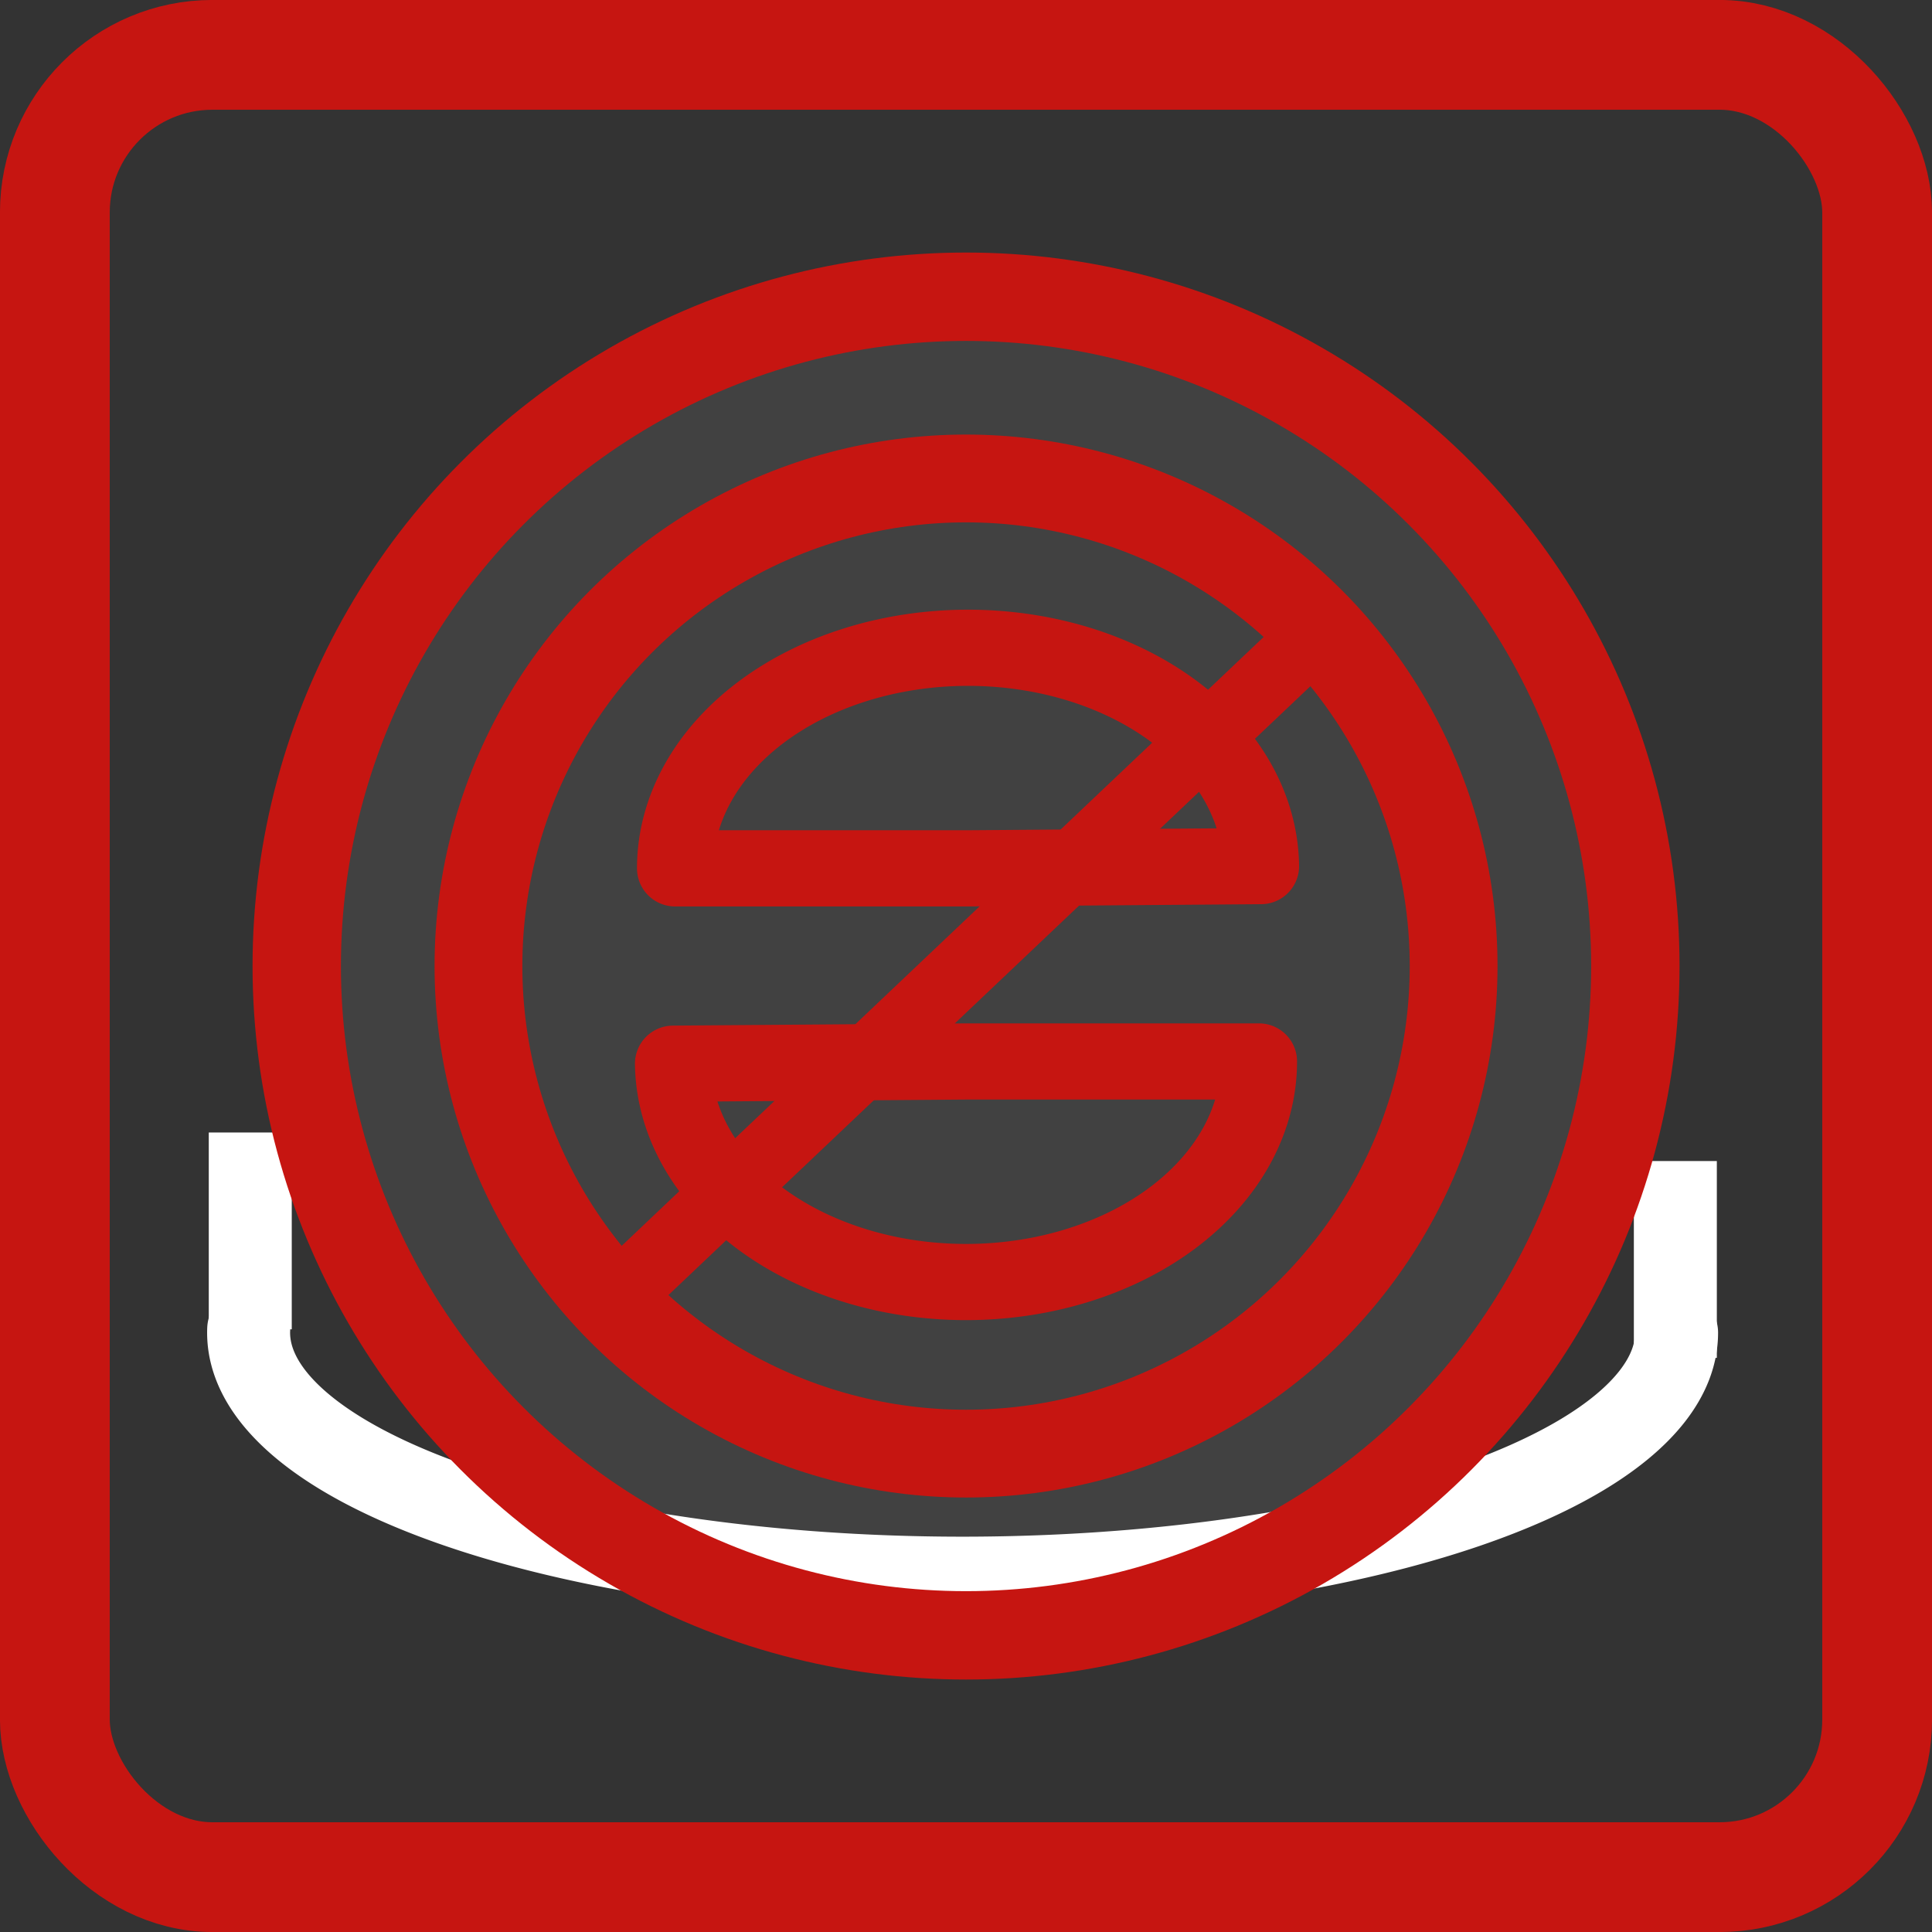
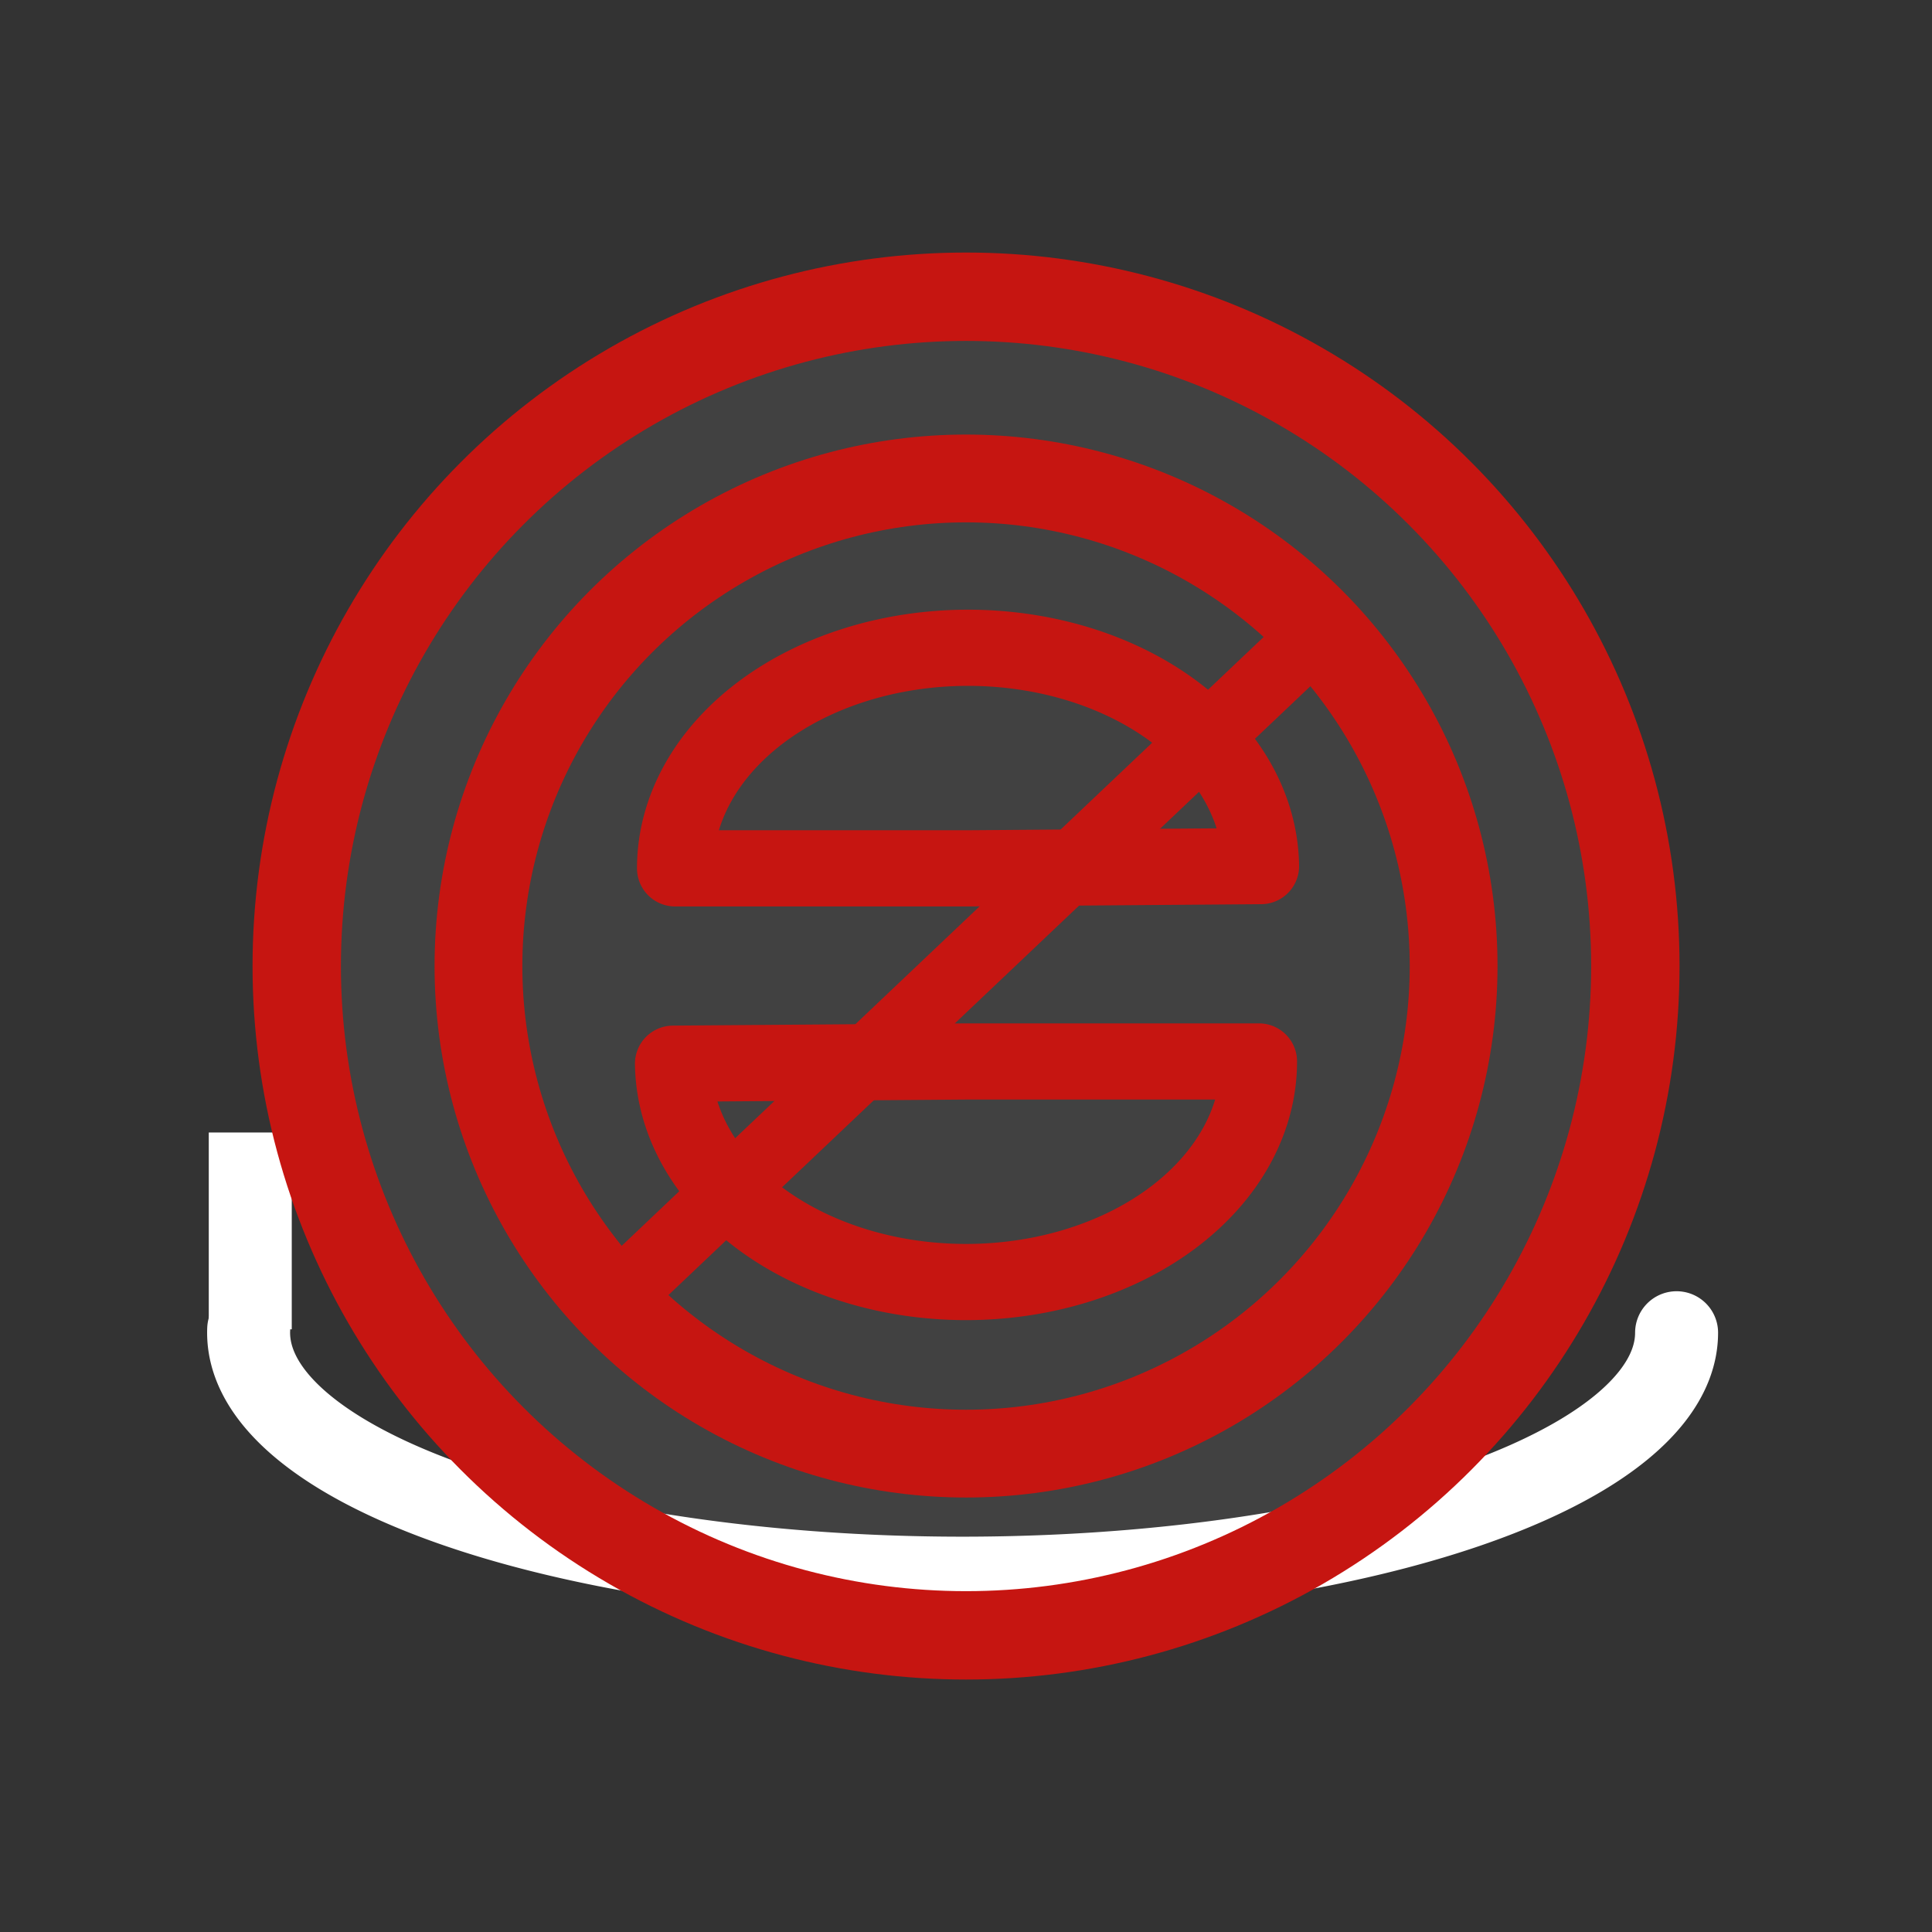
<svg xmlns="http://www.w3.org/2000/svg" xmlns:ns1="http://sodipodi.sourceforge.net/DTD/sodipodi-0.dtd" xmlns:ns2="http://www.inkscape.org/namespaces/inkscape" ns1:docname="galogen.svg" ns2:version="1.0 (4035a4fb49, 2020-05-01)" id="svg8" version="1.1" viewBox="0 0 23.283 23.283" height="88" width="88">
  <rect x="0" y="0" width="23.283" height="23.283" fill="#333333" stroke="none" />
  <defs id="defs2" />
  <ns1:namedview ns2:window-maximized="1" ns2:window-y="-8" ns2:window-x="-8" ns2:window-height="1017" ns2:window-width="1920" units="px" showgrid="false" ns2:document-rotation="0" ns2:current-layer="layer2" ns2:document-units="px" ns2:cy="46.038322" ns2:cx="30.948672" ns2:zoom="6.3960018" ns2:pageshadow="2" ns2:pageopacity="0.0" borderopacity="1.0" bordercolor="#666666" pagecolor="#ffffff" id="base" />
  <g ns1:insensitive="true" id="layer1" ns2:groupmode="layer" ns2:label="Слой 1">
-     <rect ry="1.899" y="0.661" x="0.661" height="21.961" width="21.961" id="rect833" style="fill:#ffffff;fill-opacity:0;stroke:#c61511;stroke-width:1.323;stroke-linecap:round;stroke-linejoin:round;stroke-miterlimit:4;stroke-dasharray:none;stroke-dashoffset:43.117;stroke-opacity:1" />
-   </g>
+     </g>
  <g ns2:label="Слой 2" id="layer2" ns2:groupmode="layer">
    <path ns1:arc-type="arc" ns1:open="true" ns1:end="3.1556453" ns1:start="0" ns1:ry="2.9577398" ns1:rx="8.6043339" ns1:cy="16.061117" ns1:cx="11.6003" ns1:type="arc" style="fill:#c61511;fill-opacity:0;stroke:#ffffff;stroke-width:1;stroke-linecap:round;stroke-linejoin:round;stroke-miterlimit:4;stroke-dasharray:none;stroke-dashoffset:43.117;stroke-opacity:1" id="path865-8" d="M 20.205,16.061 A 8.604,2.958 0 0 1 15.868,18.629 8.604,2.958 0 0 1 7.229,18.609 8.604,2.958 0 0 1 2.997,16.02" />
    <path ns1:nodetypes="cc" id="path884" d="m 3.016,16.02 v -2.372" style="fill:none;stroke:#ffffff;stroke-width:1;stroke-linecap:butt;stroke-linejoin:miter;stroke-miterlimit:4;stroke-dasharray:none;stroke-opacity:1" />
-     <path style="fill:none;stroke:#ffffff;stroke-width:1;stroke-linecap:butt;stroke-linejoin:miter;stroke-miterlimit:4;stroke-dasharray:none;stroke-opacity:1" d="m 20.19,16.364 v -2.372" id="path884-0" ns1:nodetypes="cc" />
    <ellipse ry="8.066" rx="8.066" cy="11.642" cx="11.642" id="path1123" style="fill:#ffffff;fill-opacity:0.07;stroke:#c61511;stroke-width:1.065;stroke-linecap:round;stroke-linejoin:round;stroke-miterlimit:4;stroke-dasharray:none;stroke-dashoffset:43.117;stroke-opacity:1" />
    <ellipse style="fill:#ffffff;fill-opacity:0;stroke:#c61511;stroke-width:1.058;stroke-linecap:round;stroke-linejoin:round;stroke-miterlimit:4;stroke-dasharray:none;stroke-dashoffset:43.117;stroke-opacity:1" id="path1123-3" cx="11.642" cy="11.642" rx="5.876" ry="5.876" />
    <path d="m 15.172,12.792 a 3.53,2.658 0 0 1 -3.513,2.658 3.53,2.658 0 0 1 -3.548,-2.631 l 3.53,-0.027 z" ns1:arc-type="slice" ns1:end="3.1314567" ns1:start="0" ns1:ry="2.6578586" ns1:rx="3.5304594" ns1:cy="12.792423" ns1:cx="11.641666" ns1:type="arc" id="path1123-3-3" style="fill:#ffffff;fill-opacity:0;stroke:#c61511;stroke-width:0.918;stroke-linecap:round;stroke-linejoin:round;stroke-miterlimit:4;stroke-dasharray:none;stroke-dashoffset:43.117;stroke-opacity:1" />
    <path style="fill:none;stroke:#c61511;stroke-width:0.818;stroke-linecap:butt;stroke-linejoin:miter;stroke-miterlimit:4;stroke-dasharray:none;stroke-opacity:1" d="M 7.015,16.03 16.089,7.424" id="path1159-0-0-8" ns1:nodetypes="cc" />
    <path transform="matrix(-1,3.2980558e-5,-5.8189439e-5,-1,0,0)" style="fill:#ffffff;fill-opacity:0;stroke:#c61511;stroke-width:0.918;stroke-linecap:round;stroke-linejoin:round;stroke-miterlimit:4;stroke-dasharray:none;stroke-dashoffset:43.117;stroke-opacity:1" id="path1123-3-3-5" ns1:type="arc" ns1:cx="-11.665048" ns1:cy="-10.464638" ns1:rx="3.5304594" ns1:ry="2.6578972" ns1:start="0" ns1:end="3.1314567" ns1:arc-type="slice" d="m -8.135,-10.465 a 3.53,2.658 0 0 1 -3.513,2.658 3.53,2.658 0 0 1 -3.548,-2.631 l 3.53,-0.027 z" />
  </g>
</svg>